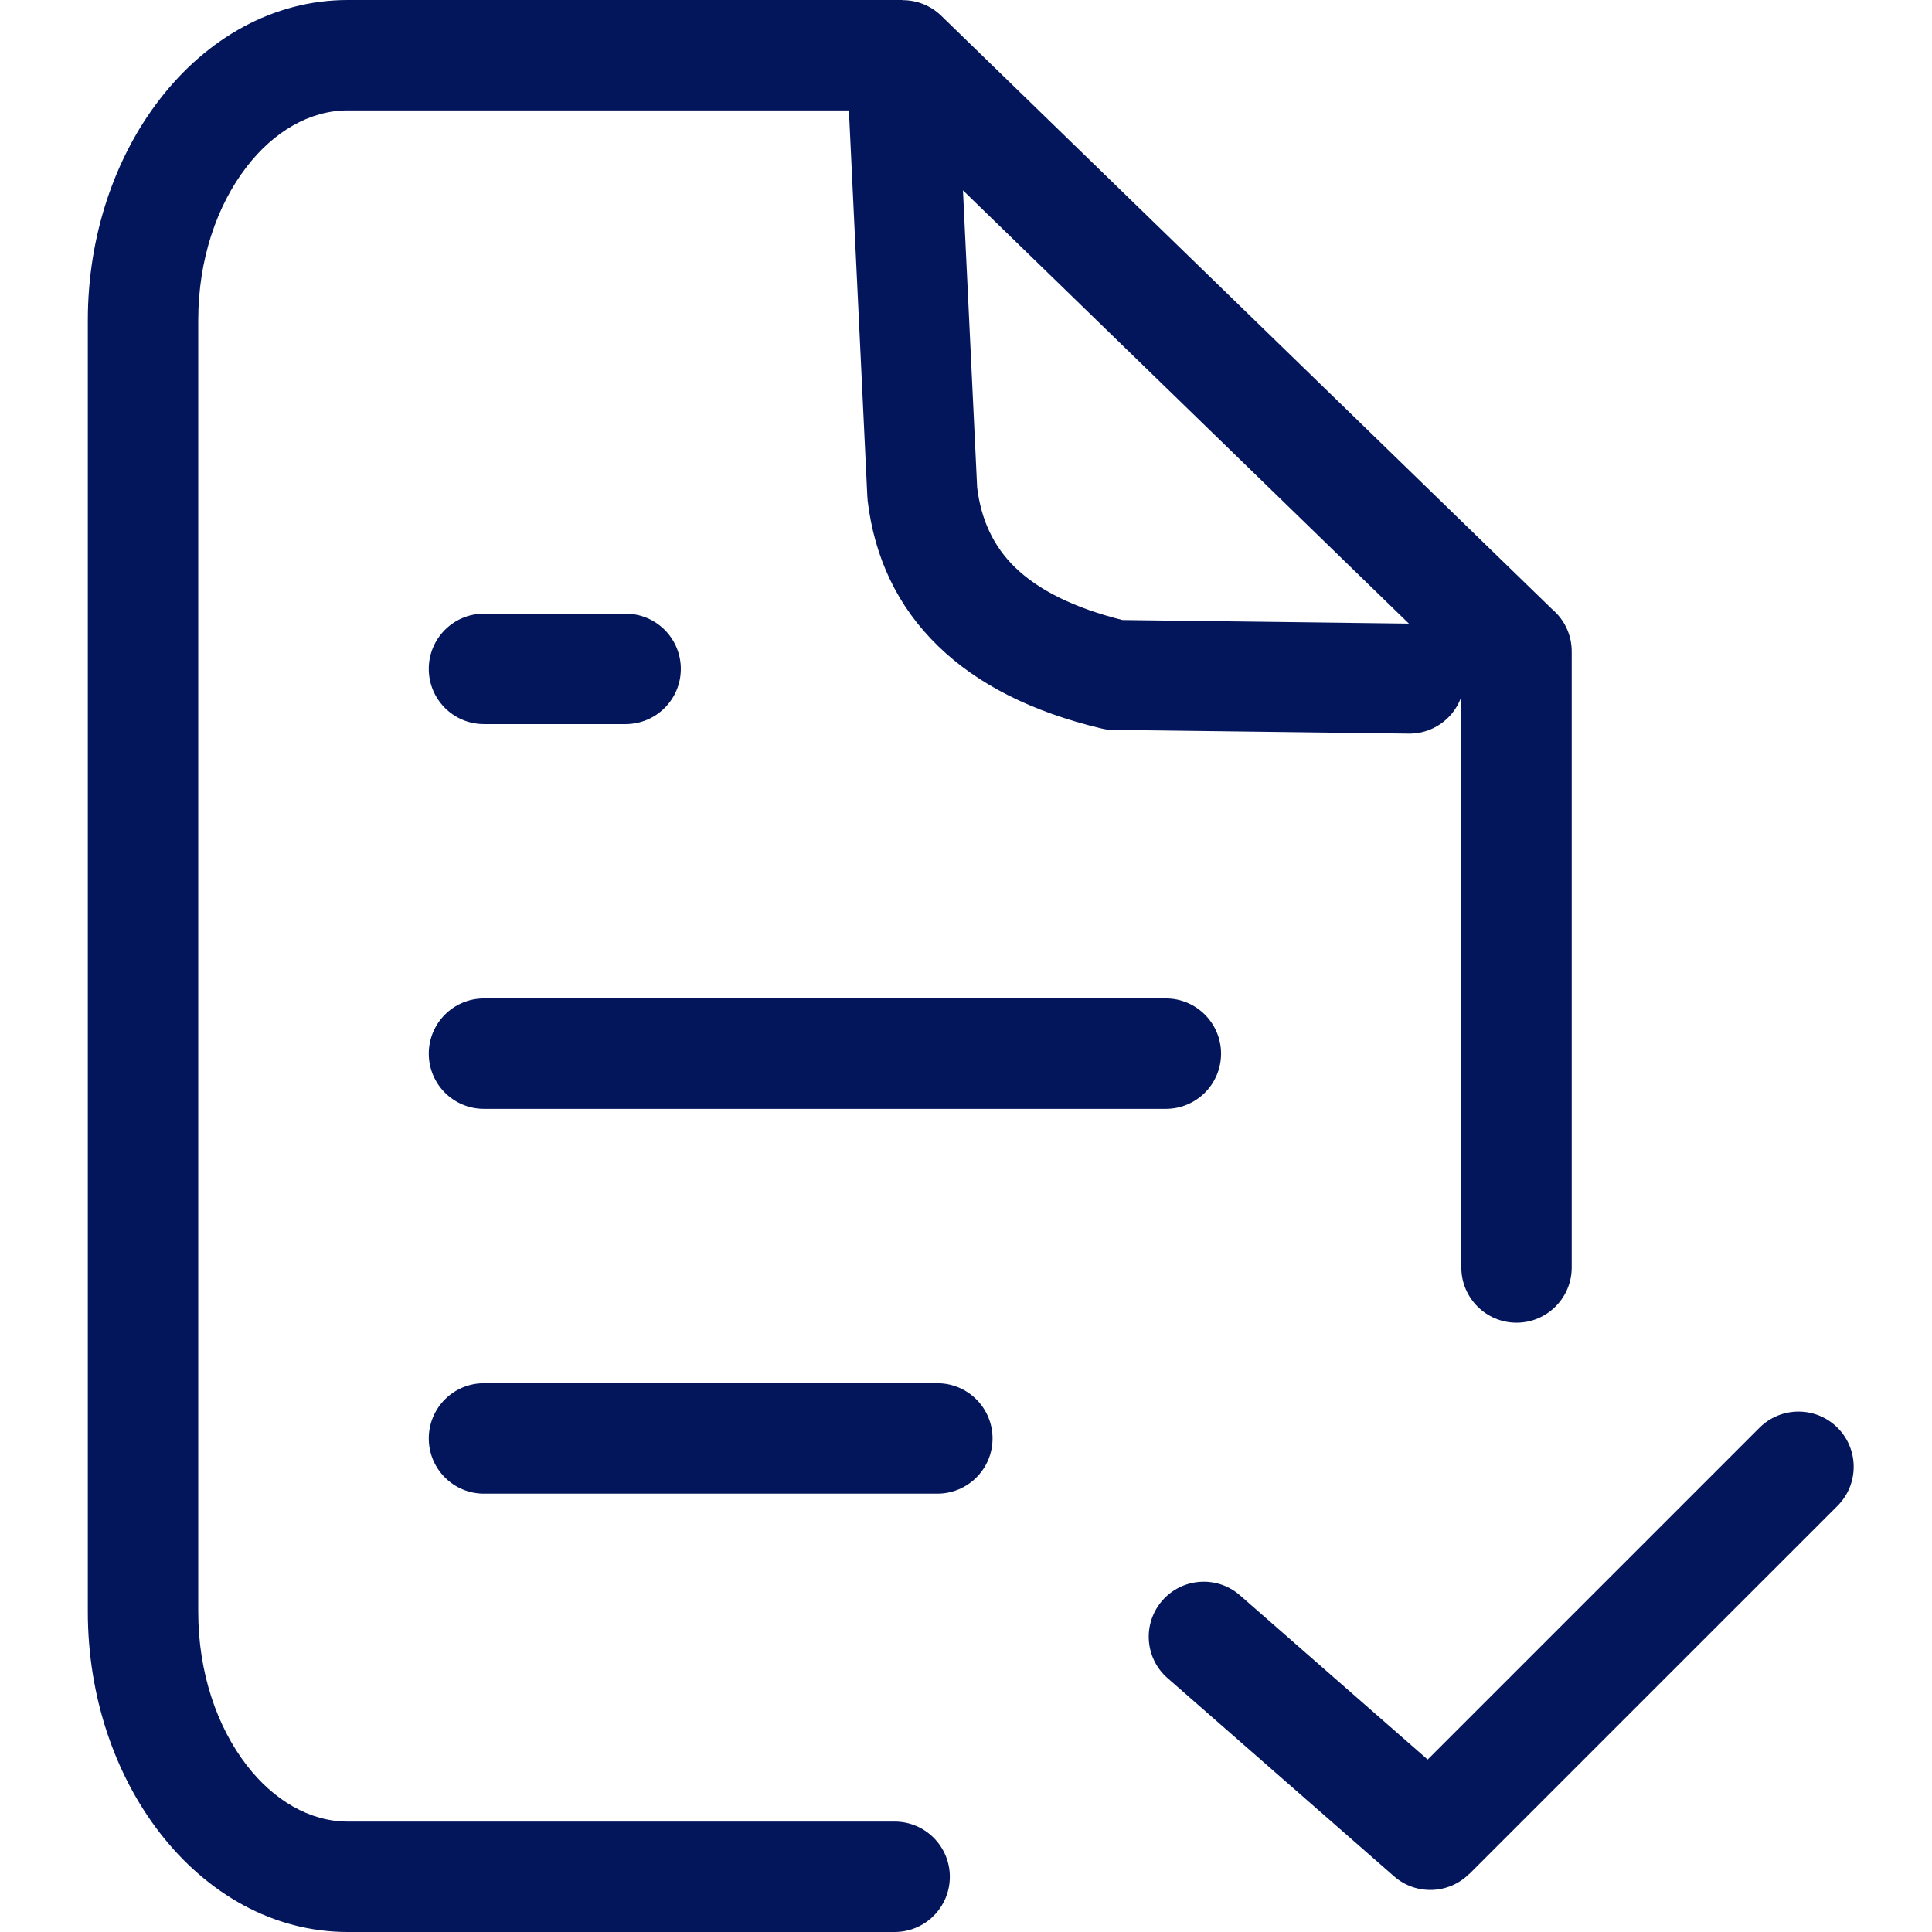
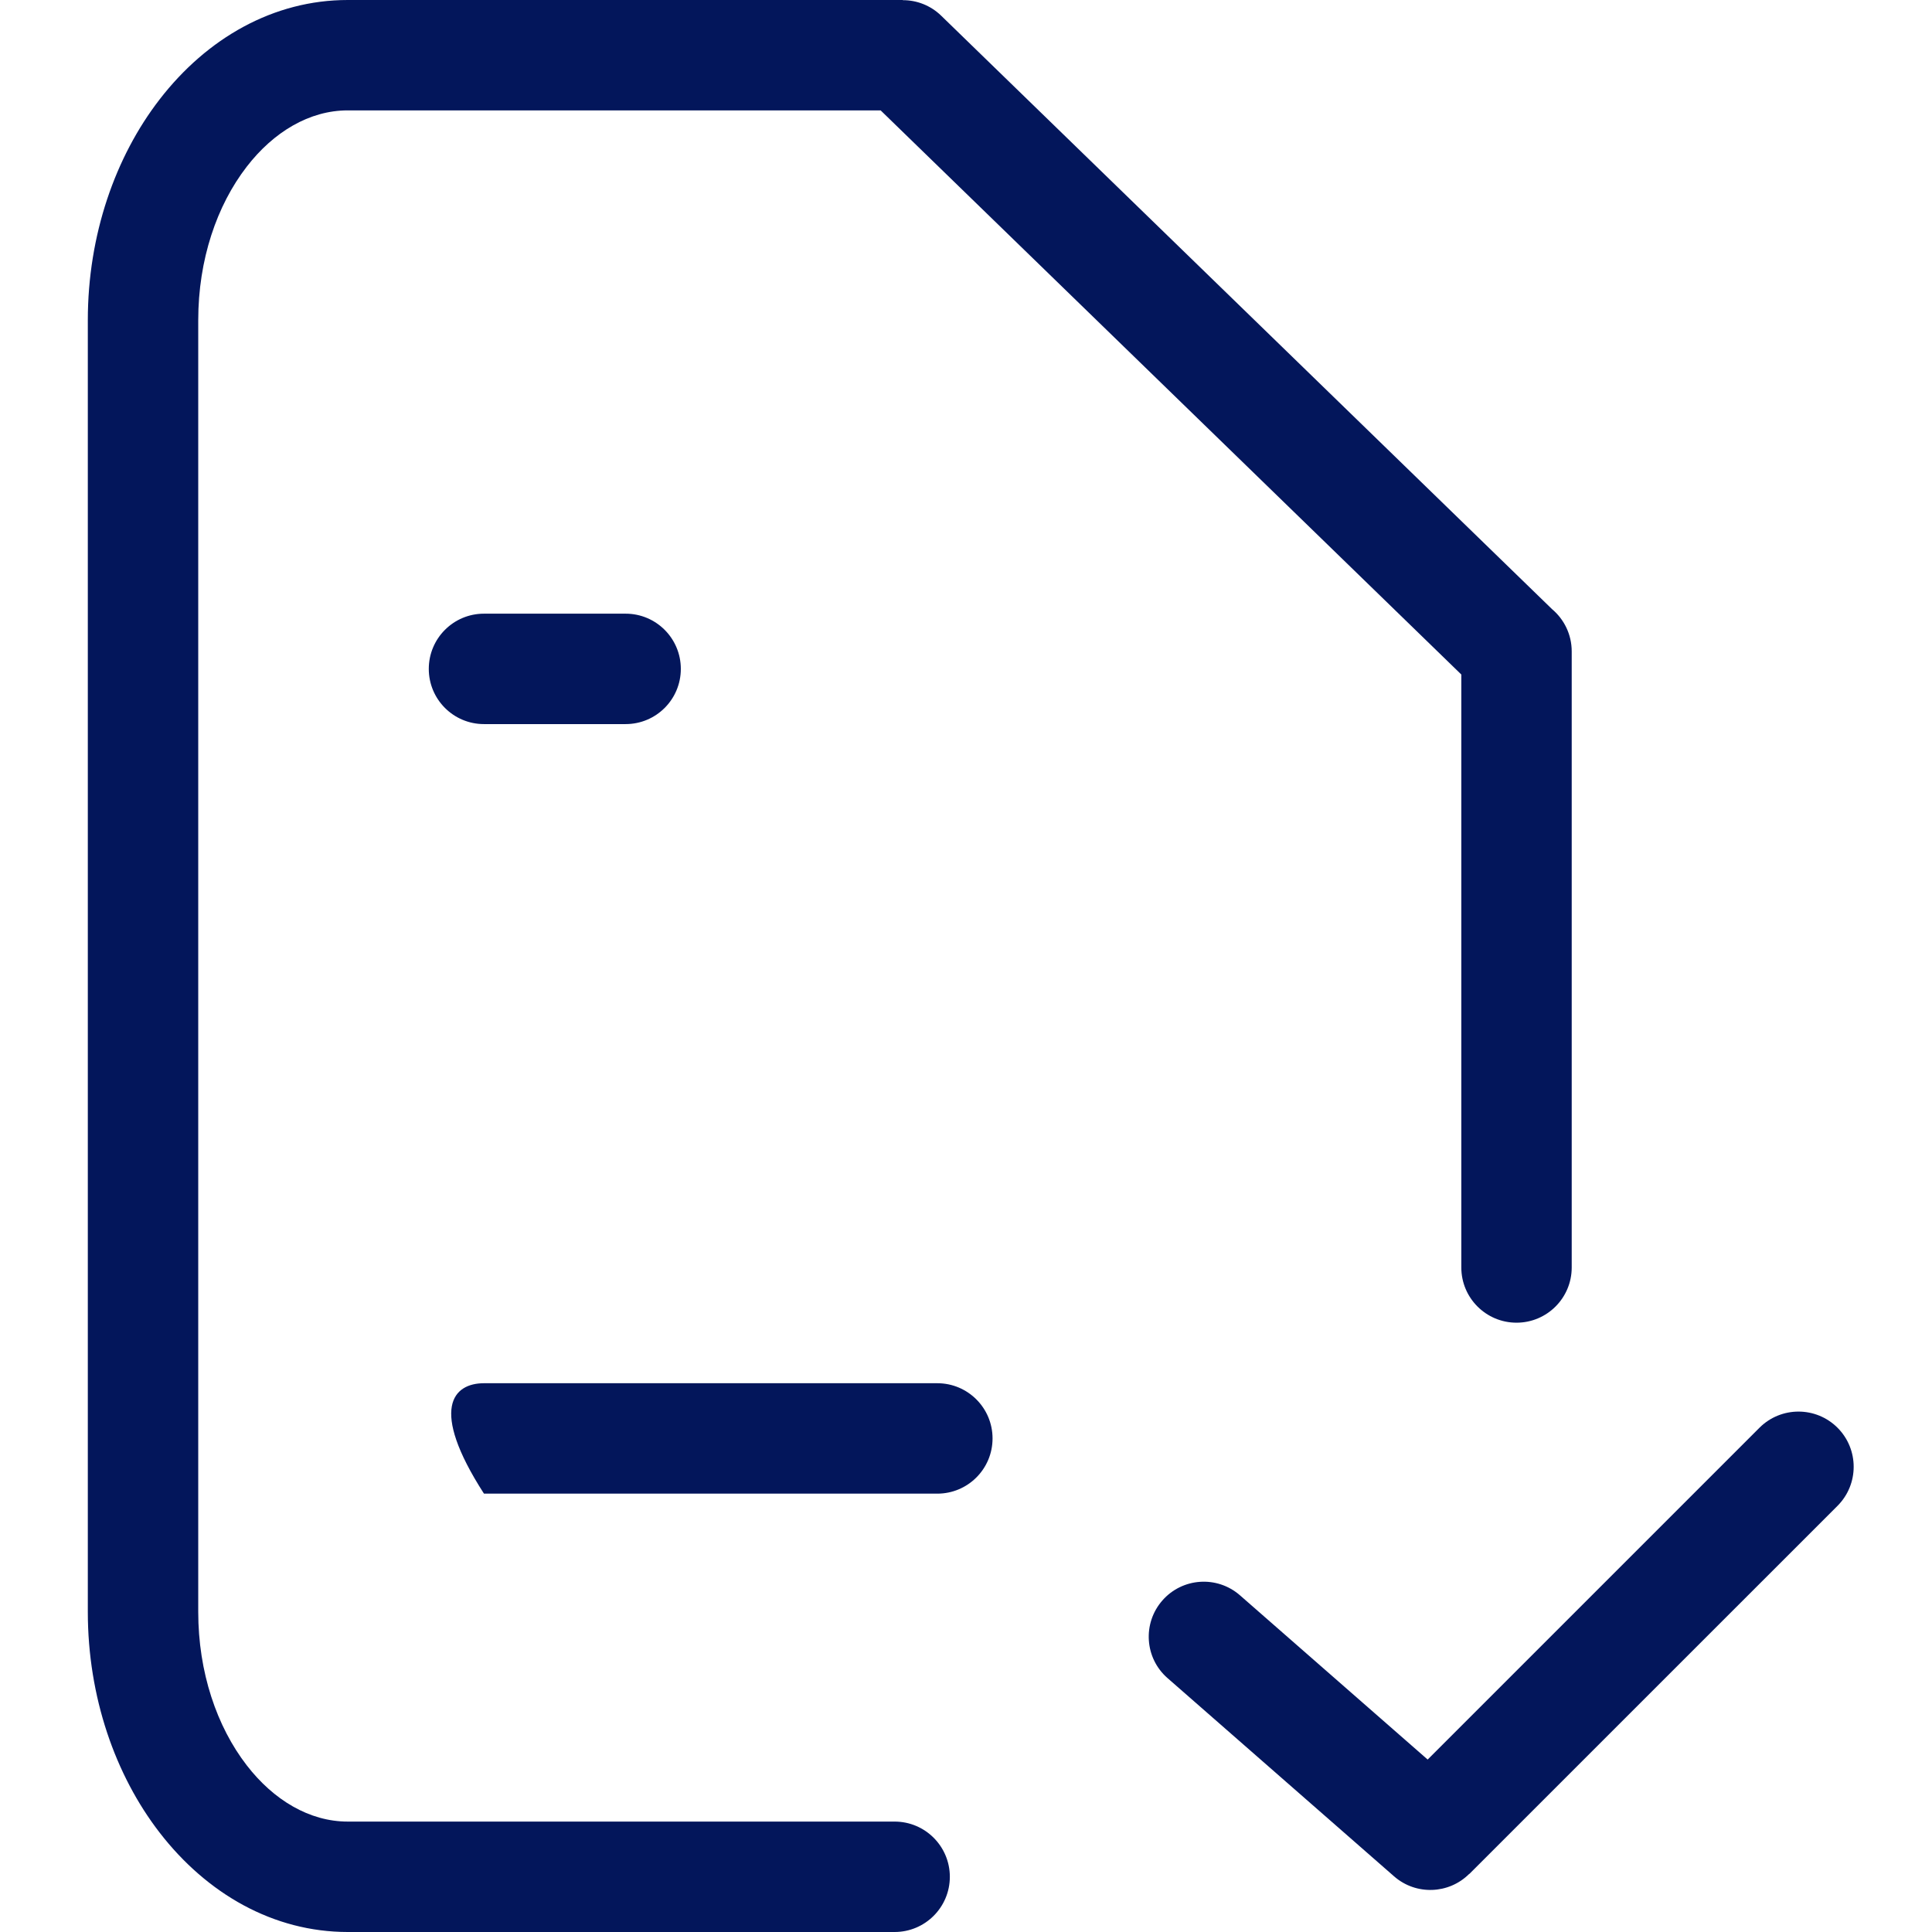
<svg xmlns="http://www.w3.org/2000/svg" width="66" height="66" viewBox="0 0 66 66" fill="none">
-   <path fill-rule="evenodd" clip-rule="evenodd" d="M16.533 37.88C15.491 37.88 14.648 37.036 14.648 35.995C14.648 34.953 15.491 34.108 16.533 34.108H39.827C40.868 34.108 41.713 34.953 41.713 35.995C41.713 37.036 40.868 37.88 39.827 37.88H16.533Z" fill="#03165B" />
-   <path fill-rule="evenodd" clip-rule="evenodd" d="M16.533 51.025C15.491 51.025 14.648 50.181 14.648 49.139C14.648 48.098 15.491 47.253 16.533 47.253H32.02C33.062 47.253 33.907 48.098 33.907 49.139C33.907 50.181 33.062 51.025 32.02 51.025H16.533Z" fill="#03165B" />
+   <path fill-rule="evenodd" clip-rule="evenodd" d="M16.533 51.025C14.648 48.098 15.491 47.253 16.533 47.253H32.02C33.062 47.253 33.907 48.098 33.907 49.139C33.907 50.181 33.062 51.025 32.02 51.025H16.533Z" fill="#03165B" />
  <path fill-rule="evenodd" clip-rule="evenodd" d="M16.533 24.736C15.491 24.736 14.648 23.892 14.648 22.85C14.648 21.809 15.491 20.964 16.533 20.964H21.372C22.414 20.964 23.258 21.809 23.258 22.85C23.258 23.892 22.414 24.736 21.372 24.736H16.533Z" fill="#03165B" />
  <path fill-rule="evenodd" clip-rule="evenodd" d="M53.692 43.3C53.692 44.34 52.848 45.185 51.807 45.185C50.765 45.185 49.921 44.34 49.921 43.3V23.043L30.084 3.771H11.88C10.569 3.771 9.345 4.508 8.429 5.694C7.406 7.017 6.772 8.872 6.772 10.939V55.061C6.772 57.127 7.406 58.983 8.429 60.306C9.344 61.491 10.569 62.228 11.88 62.228H30.562C31.603 62.228 32.448 63.073 32.448 64.114C32.448 65.155 31.603 66 30.562 66H11.88C9.344 66 7.071 64.699 5.452 62.603C3.939 60.645 3 57.973 3 55.061V10.939C3 8.027 3.939 5.355 5.452 3.397C7.071 1.3 9.344 0 11.88 0H30.842V0.006C31.315 0.005 31.788 0.182 32.154 0.538L53.019 20.808C53.431 21.155 53.692 21.673 53.692 22.253V43.3Z" fill="#03165B" />
  <path fill-rule="evenodd" clip-rule="evenodd" d="M39.884 57.326C39.103 56.644 39.024 55.456 39.708 54.675C40.391 53.894 41.578 53.815 42.359 54.498L48.771 60.109L60.106 48.774C60.843 48.038 62.036 48.038 62.773 48.774C63.508 49.511 63.508 50.704 62.773 51.441L50.194 64.018L50.191 64.014C49.497 64.708 48.374 64.754 47.624 64.099L39.884 57.326Z" fill="#03165B" />
-   <path fill-rule="evenodd" clip-rule="evenodd" d="M28.927 2.248C28.879 1.211 29.68 0.329 30.717 0.281C31.755 0.232 32.635 1.033 32.685 2.071L33.381 16.654C33.513 17.743 33.933 18.661 34.677 19.383C35.478 20.159 36.686 20.765 38.346 21.181L48.168 21.304C49.206 21.317 50.036 22.168 50.025 23.205C50.012 24.242 49.161 25.073 48.123 25.061L38.218 24.936C38.03 24.95 37.837 24.935 37.645 24.89C35.222 24.314 33.379 23.363 32.055 22.078C30.651 20.719 29.87 19.039 29.637 17.081H29.64L29.629 16.949L28.927 2.248Z" fill="#03165B" />
</svg>